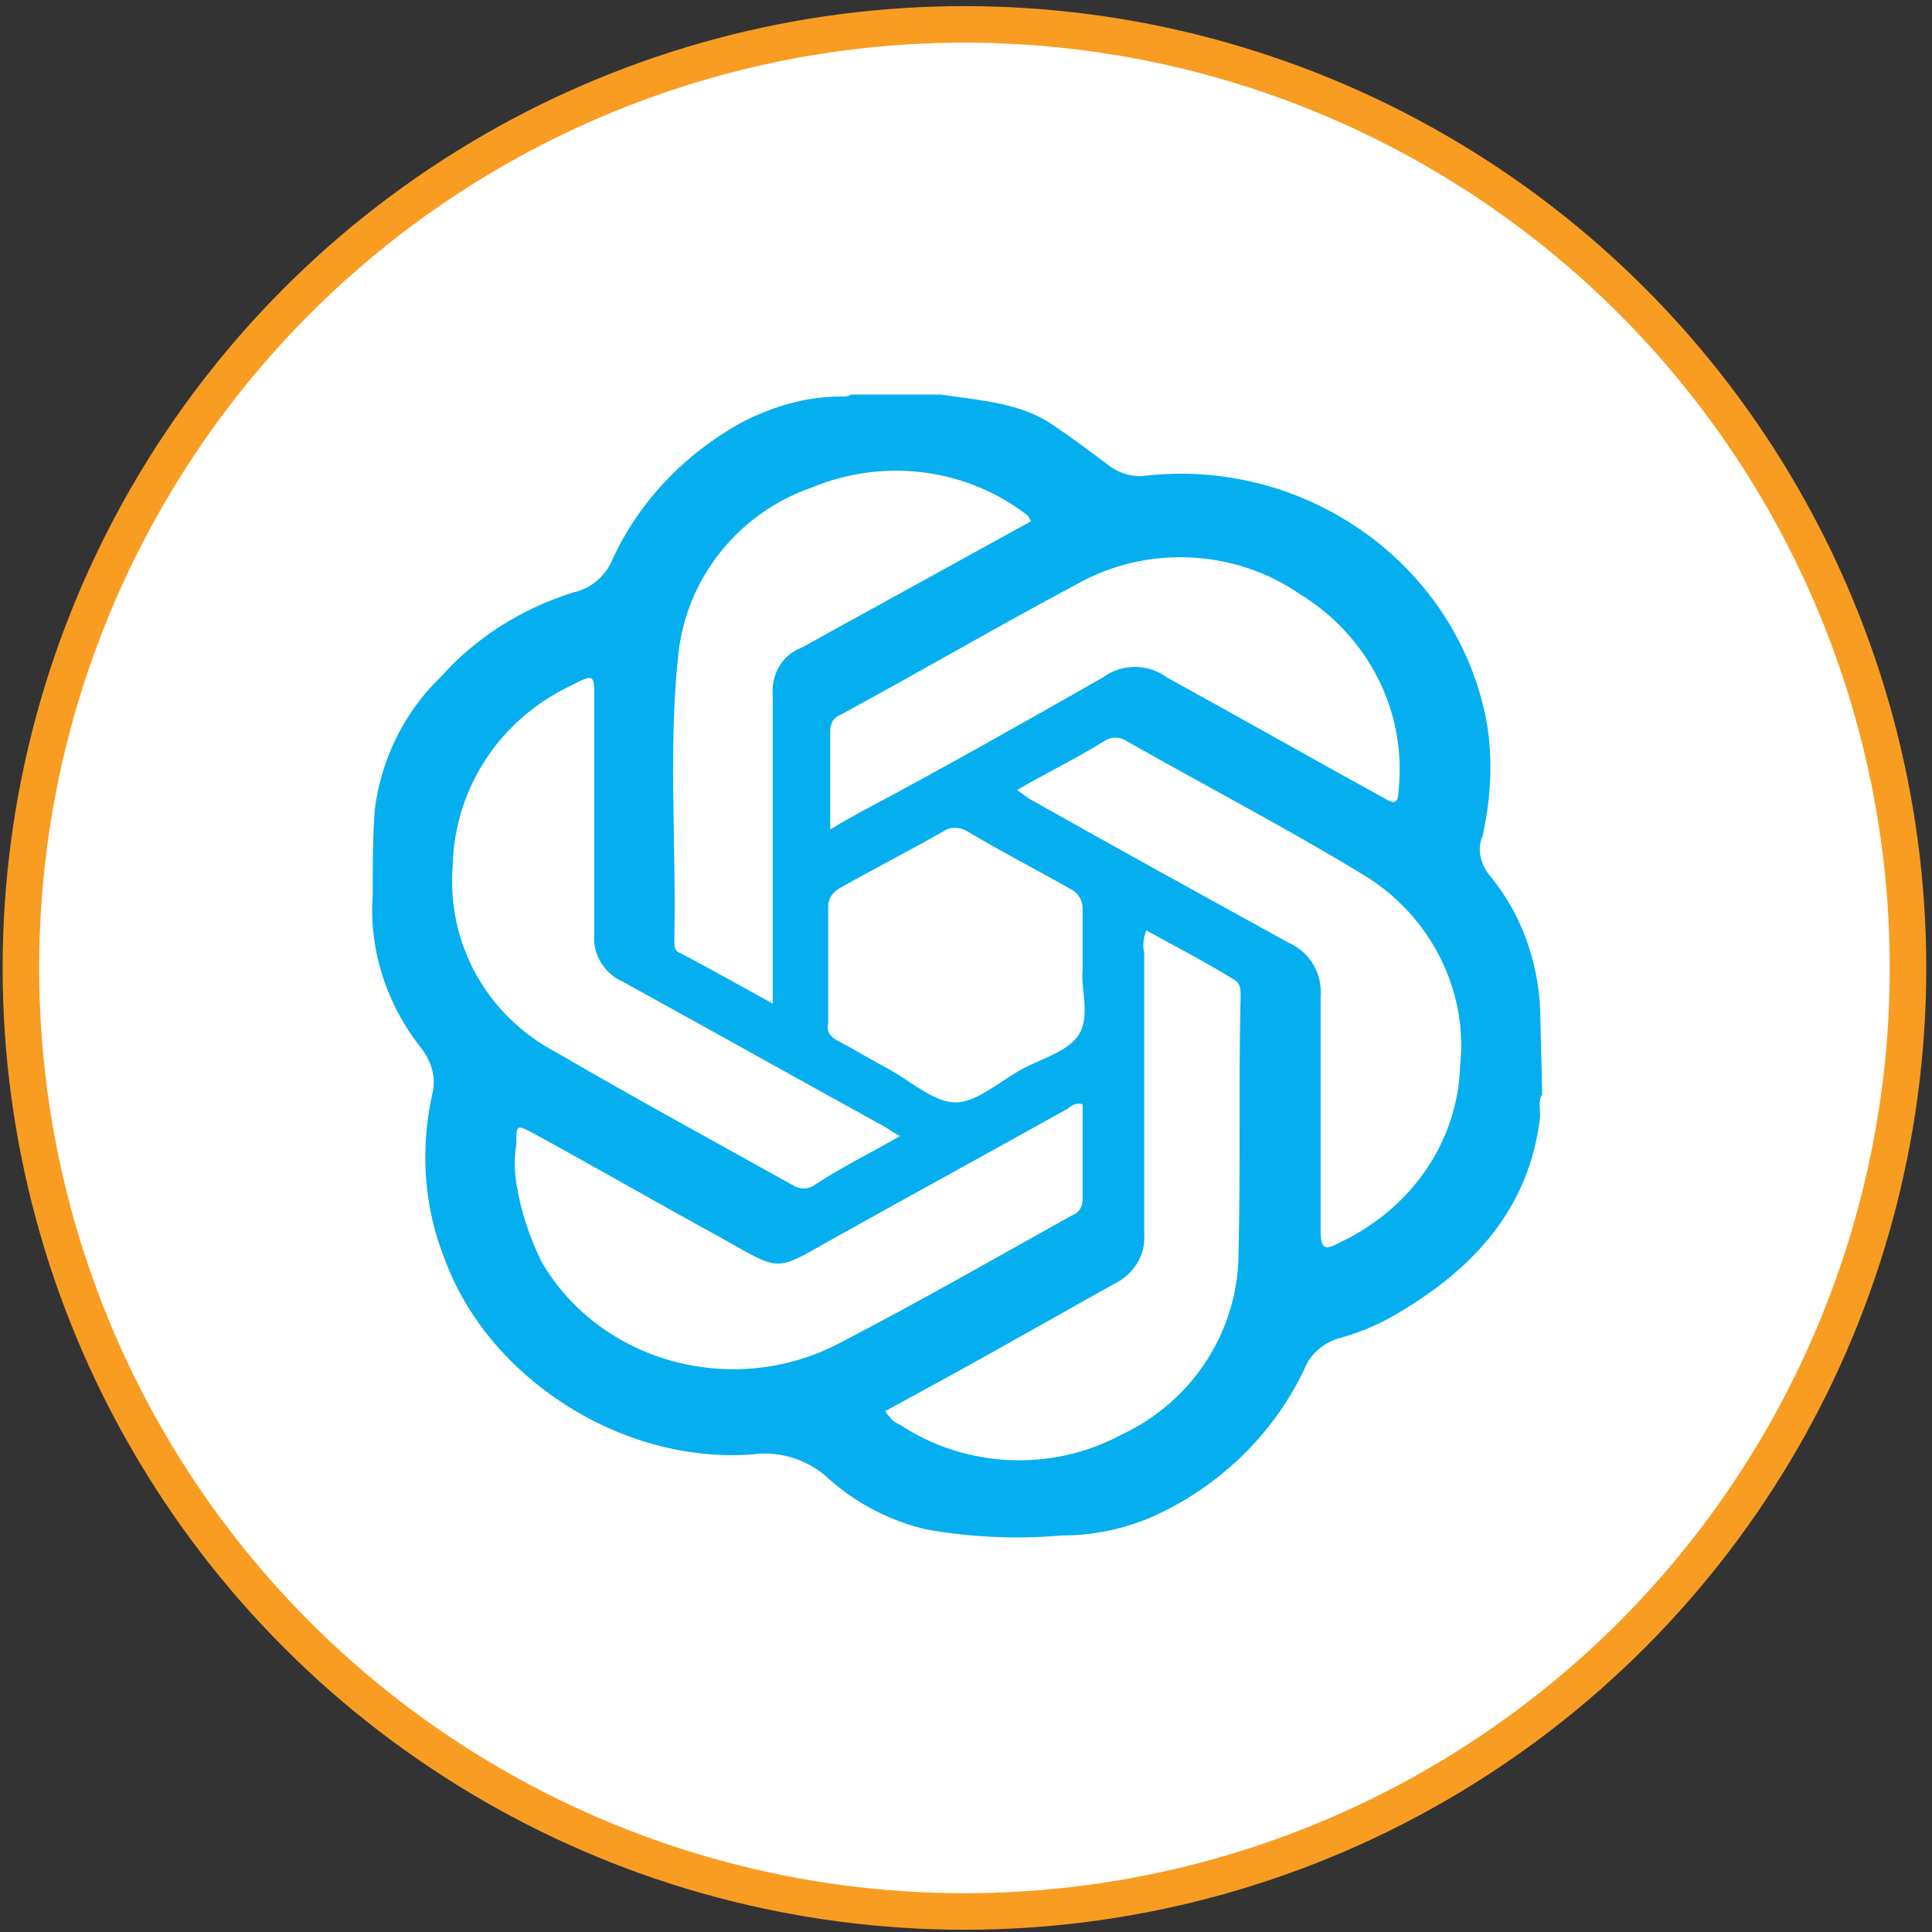
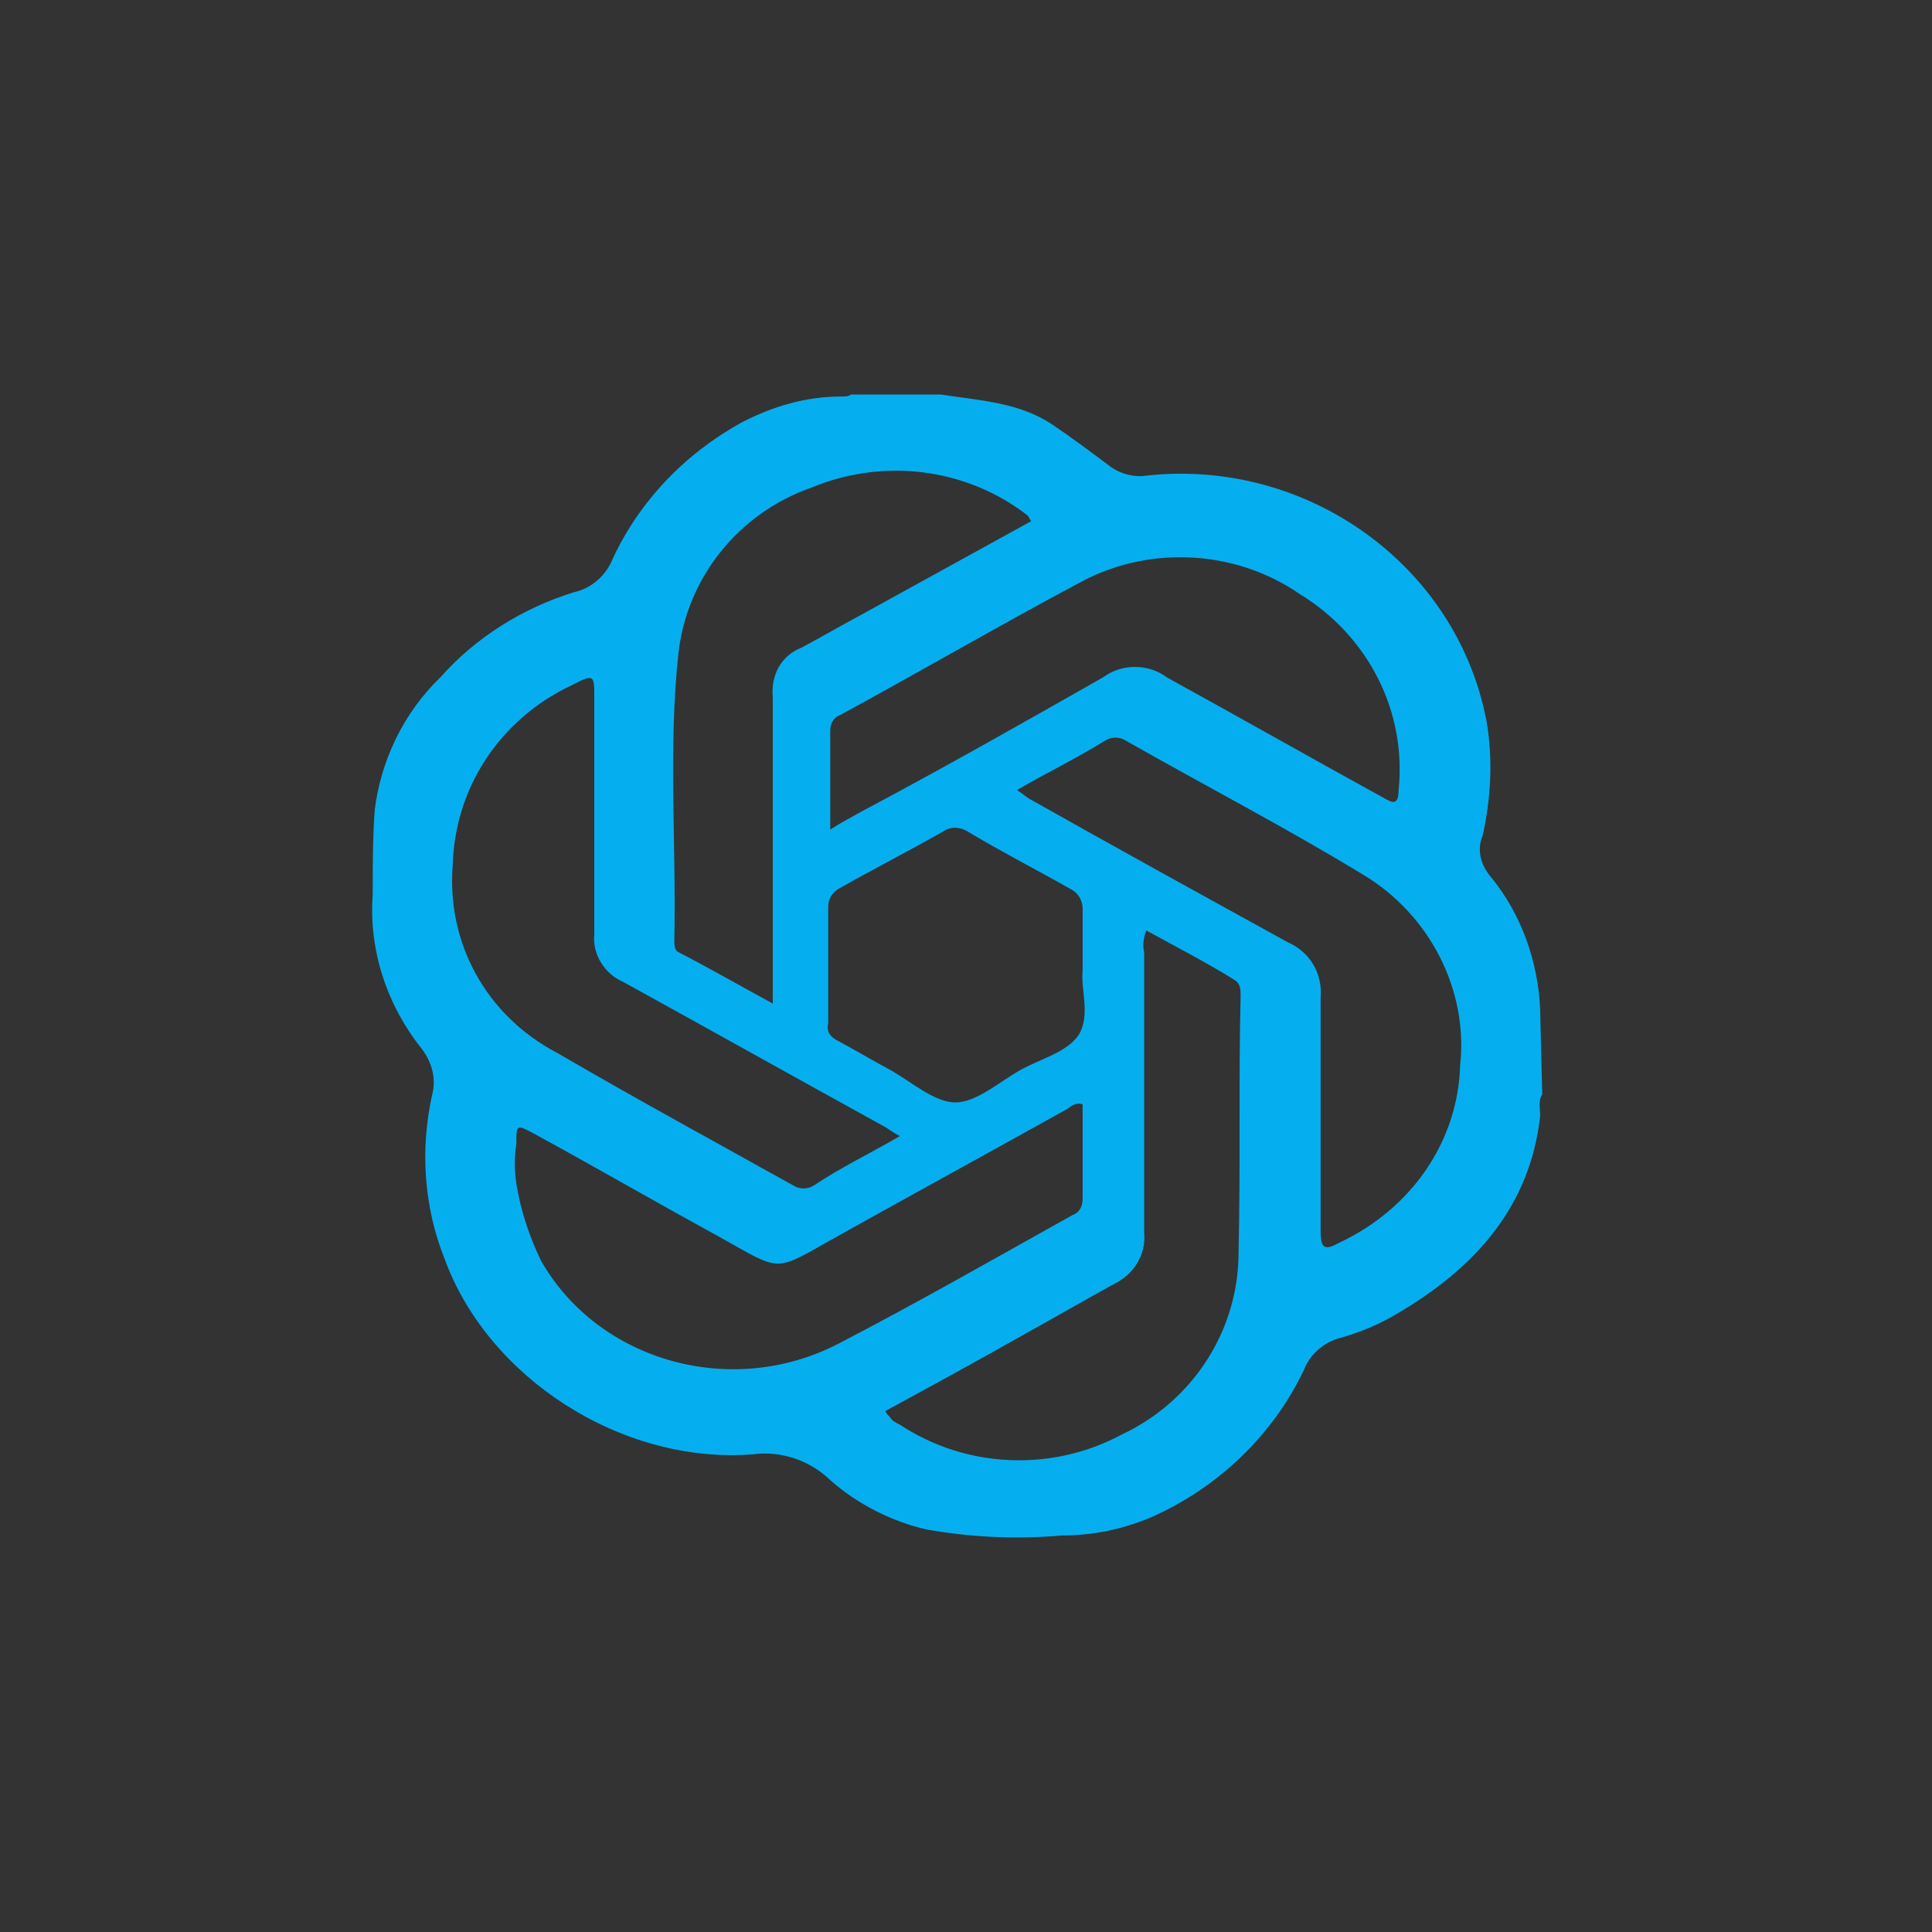
<svg xmlns="http://www.w3.org/2000/svg" width="71" height="71" viewBox="0 0 71 71" fill="none">
  <rect x="0" y="0" width="71" height="71" fill="#333333" stroke="none" />
-   <circle cx="35.443" cy="35.571" r="34.675" fill="white" stroke="#F89D22" stroke-width="1.342" />
  <path d="M56.6 37.099C56.525 35.355 55.922 33.611 54.791 32.23C54.414 31.794 54.263 31.213 54.489 30.704C54.791 29.323 54.866 27.943 54.64 26.562C53.584 20.822 48.08 16.825 42.123 17.479C41.671 17.552 41.143 17.407 40.766 17.116C40.087 16.607 39.409 16.099 38.655 15.59C37.448 14.791 36.016 14.718 34.583 14.5H31.265C31.19 14.573 31.039 14.573 30.888 14.573C29.606 14.573 28.4 14.936 27.269 15.517C25.158 16.68 23.499 18.424 22.519 20.531C22.292 21.112 21.765 21.621 21.086 21.766C19.201 22.348 17.467 23.438 16.185 24.891C14.828 26.199 13.998 27.943 13.772 29.759C13.697 30.777 13.697 31.867 13.697 32.884C13.546 34.919 14.224 36.953 15.506 38.552C15.883 39.06 16.034 39.642 15.883 40.223C15.431 42.258 15.582 44.365 16.336 46.254C17.919 50.614 22.82 53.811 27.646 53.448C28.702 53.303 29.757 53.666 30.511 54.393C31.491 55.265 32.773 55.919 34.055 56.209C35.714 56.5 37.373 56.573 39.032 56.427C40.163 56.427 41.218 56.209 42.274 55.773C44.762 54.683 46.798 52.721 47.929 50.323C48.155 49.742 48.683 49.306 49.286 49.161C50.04 48.943 50.719 48.652 51.322 48.289C54.188 46.618 56.223 44.365 56.6 41.022C56.6 40.732 56.525 40.441 56.676 40.223L56.6 37.099ZM39.559 21.476C42.123 20.022 45.365 20.168 47.778 21.839C50.267 23.365 51.699 26.126 51.398 29.033C51.398 29.759 51.021 29.396 50.719 29.251C48.08 27.797 45.516 26.344 42.877 24.891C42.199 24.382 41.218 24.382 40.54 24.891C37.599 26.562 34.658 28.233 31.642 29.832C31.265 30.05 30.964 30.195 30.511 30.486C30.511 29.178 30.511 28.015 30.511 26.853C30.511 26.562 30.662 26.344 30.888 26.271C33.829 24.673 36.694 23.002 39.559 21.476ZM39.786 35.645C39.71 36.372 40.087 37.316 39.635 38.043C39.182 38.697 38.202 38.915 37.448 39.351C36.694 39.787 35.865 40.514 35.111 40.514C34.357 40.514 33.527 39.787 32.773 39.351C32.095 38.988 31.491 38.624 30.813 38.261C30.511 38.116 30.36 37.898 30.436 37.607C30.436 36.154 30.436 34.701 30.436 33.32C30.436 33.029 30.587 32.811 30.813 32.666C32.095 31.939 33.377 31.285 34.658 30.559C34.96 30.341 35.337 30.413 35.563 30.559C36.77 31.285 38.051 31.939 39.333 32.666C39.635 32.811 39.786 33.102 39.786 33.393C39.786 34.047 39.786 34.773 39.786 35.645ZM24.931 24.019C25.233 21.258 27.118 18.86 29.833 17.915C32.472 16.825 35.488 17.189 37.75 18.932C37.825 19.005 37.825 19.078 37.901 19.15L31.567 22.638C30.888 23.002 30.134 23.438 29.456 23.801C28.702 24.092 28.325 24.818 28.4 25.617C28.4 29.105 28.4 32.521 28.4 36.009V36.88C27.194 36.227 26.062 35.573 24.931 34.991C24.781 34.919 24.781 34.701 24.781 34.555C24.856 30.995 24.554 27.507 24.931 24.019ZM16.637 31.794C16.713 28.96 18.372 26.417 21.011 25.182C21.84 24.746 21.84 24.818 21.84 25.617C21.84 28.524 21.84 31.431 21.84 34.337C21.765 35.064 22.217 35.791 22.896 36.081C26.062 37.825 29.305 39.642 32.472 41.386C32.623 41.458 32.773 41.604 33.075 41.749C31.944 42.403 30.888 42.912 29.908 43.566C29.682 43.711 29.38 43.711 29.154 43.566C26.289 41.967 23.348 40.368 20.483 38.697C17.844 37.316 16.411 34.628 16.637 31.794ZM18.975 43.493C18.899 42.984 18.899 42.548 18.975 42.04C18.975 41.313 18.975 41.313 19.653 41.676C21.915 42.912 24.177 44.22 26.439 45.455C28.777 46.763 28.4 46.763 30.737 45.455C33.603 43.856 36.393 42.33 39.258 40.732C39.409 40.586 39.635 40.514 39.786 40.586C39.786 41.749 39.786 42.912 39.786 44.074C39.786 44.365 39.635 44.583 39.409 44.656C36.543 46.254 33.754 47.853 30.813 49.379C26.892 51.413 21.991 50.033 19.88 46.327C19.427 45.382 19.125 44.438 18.975 43.493ZM45.516 46.036C45.516 48.87 43.857 51.486 41.218 52.721C38.655 54.102 35.488 53.957 33.075 52.358C32.924 52.285 32.773 52.213 32.698 52.067C32.623 51.995 32.547 51.922 32.547 51.849C34.281 50.905 36.016 49.96 37.674 49.016C38.73 48.434 39.861 47.78 40.917 47.199C41.671 46.836 42.123 46.109 42.048 45.31C42.048 41.894 42.048 38.407 42.048 34.991C41.972 34.701 42.048 34.41 42.123 34.192C43.179 34.773 44.31 35.355 45.365 36.009C45.592 36.154 45.592 36.372 45.592 36.59C45.516 39.642 45.592 42.839 45.516 46.036ZM53.66 39.133C53.584 41.967 51.85 44.438 49.211 45.673C48.683 45.964 48.532 45.891 48.532 45.237C48.532 42.403 48.532 39.496 48.532 36.663C48.608 35.791 48.155 34.991 47.326 34.628C44.159 32.884 40.992 31.14 37.901 29.396C37.75 29.323 37.599 29.178 37.373 29.033C38.504 28.379 39.559 27.87 40.615 27.216C40.841 27.071 41.143 27.071 41.369 27.216C44.31 28.887 47.251 30.413 50.116 32.157C52.529 33.611 53.961 36.372 53.66 39.133Z" fill="#05AFEF" />
</svg>